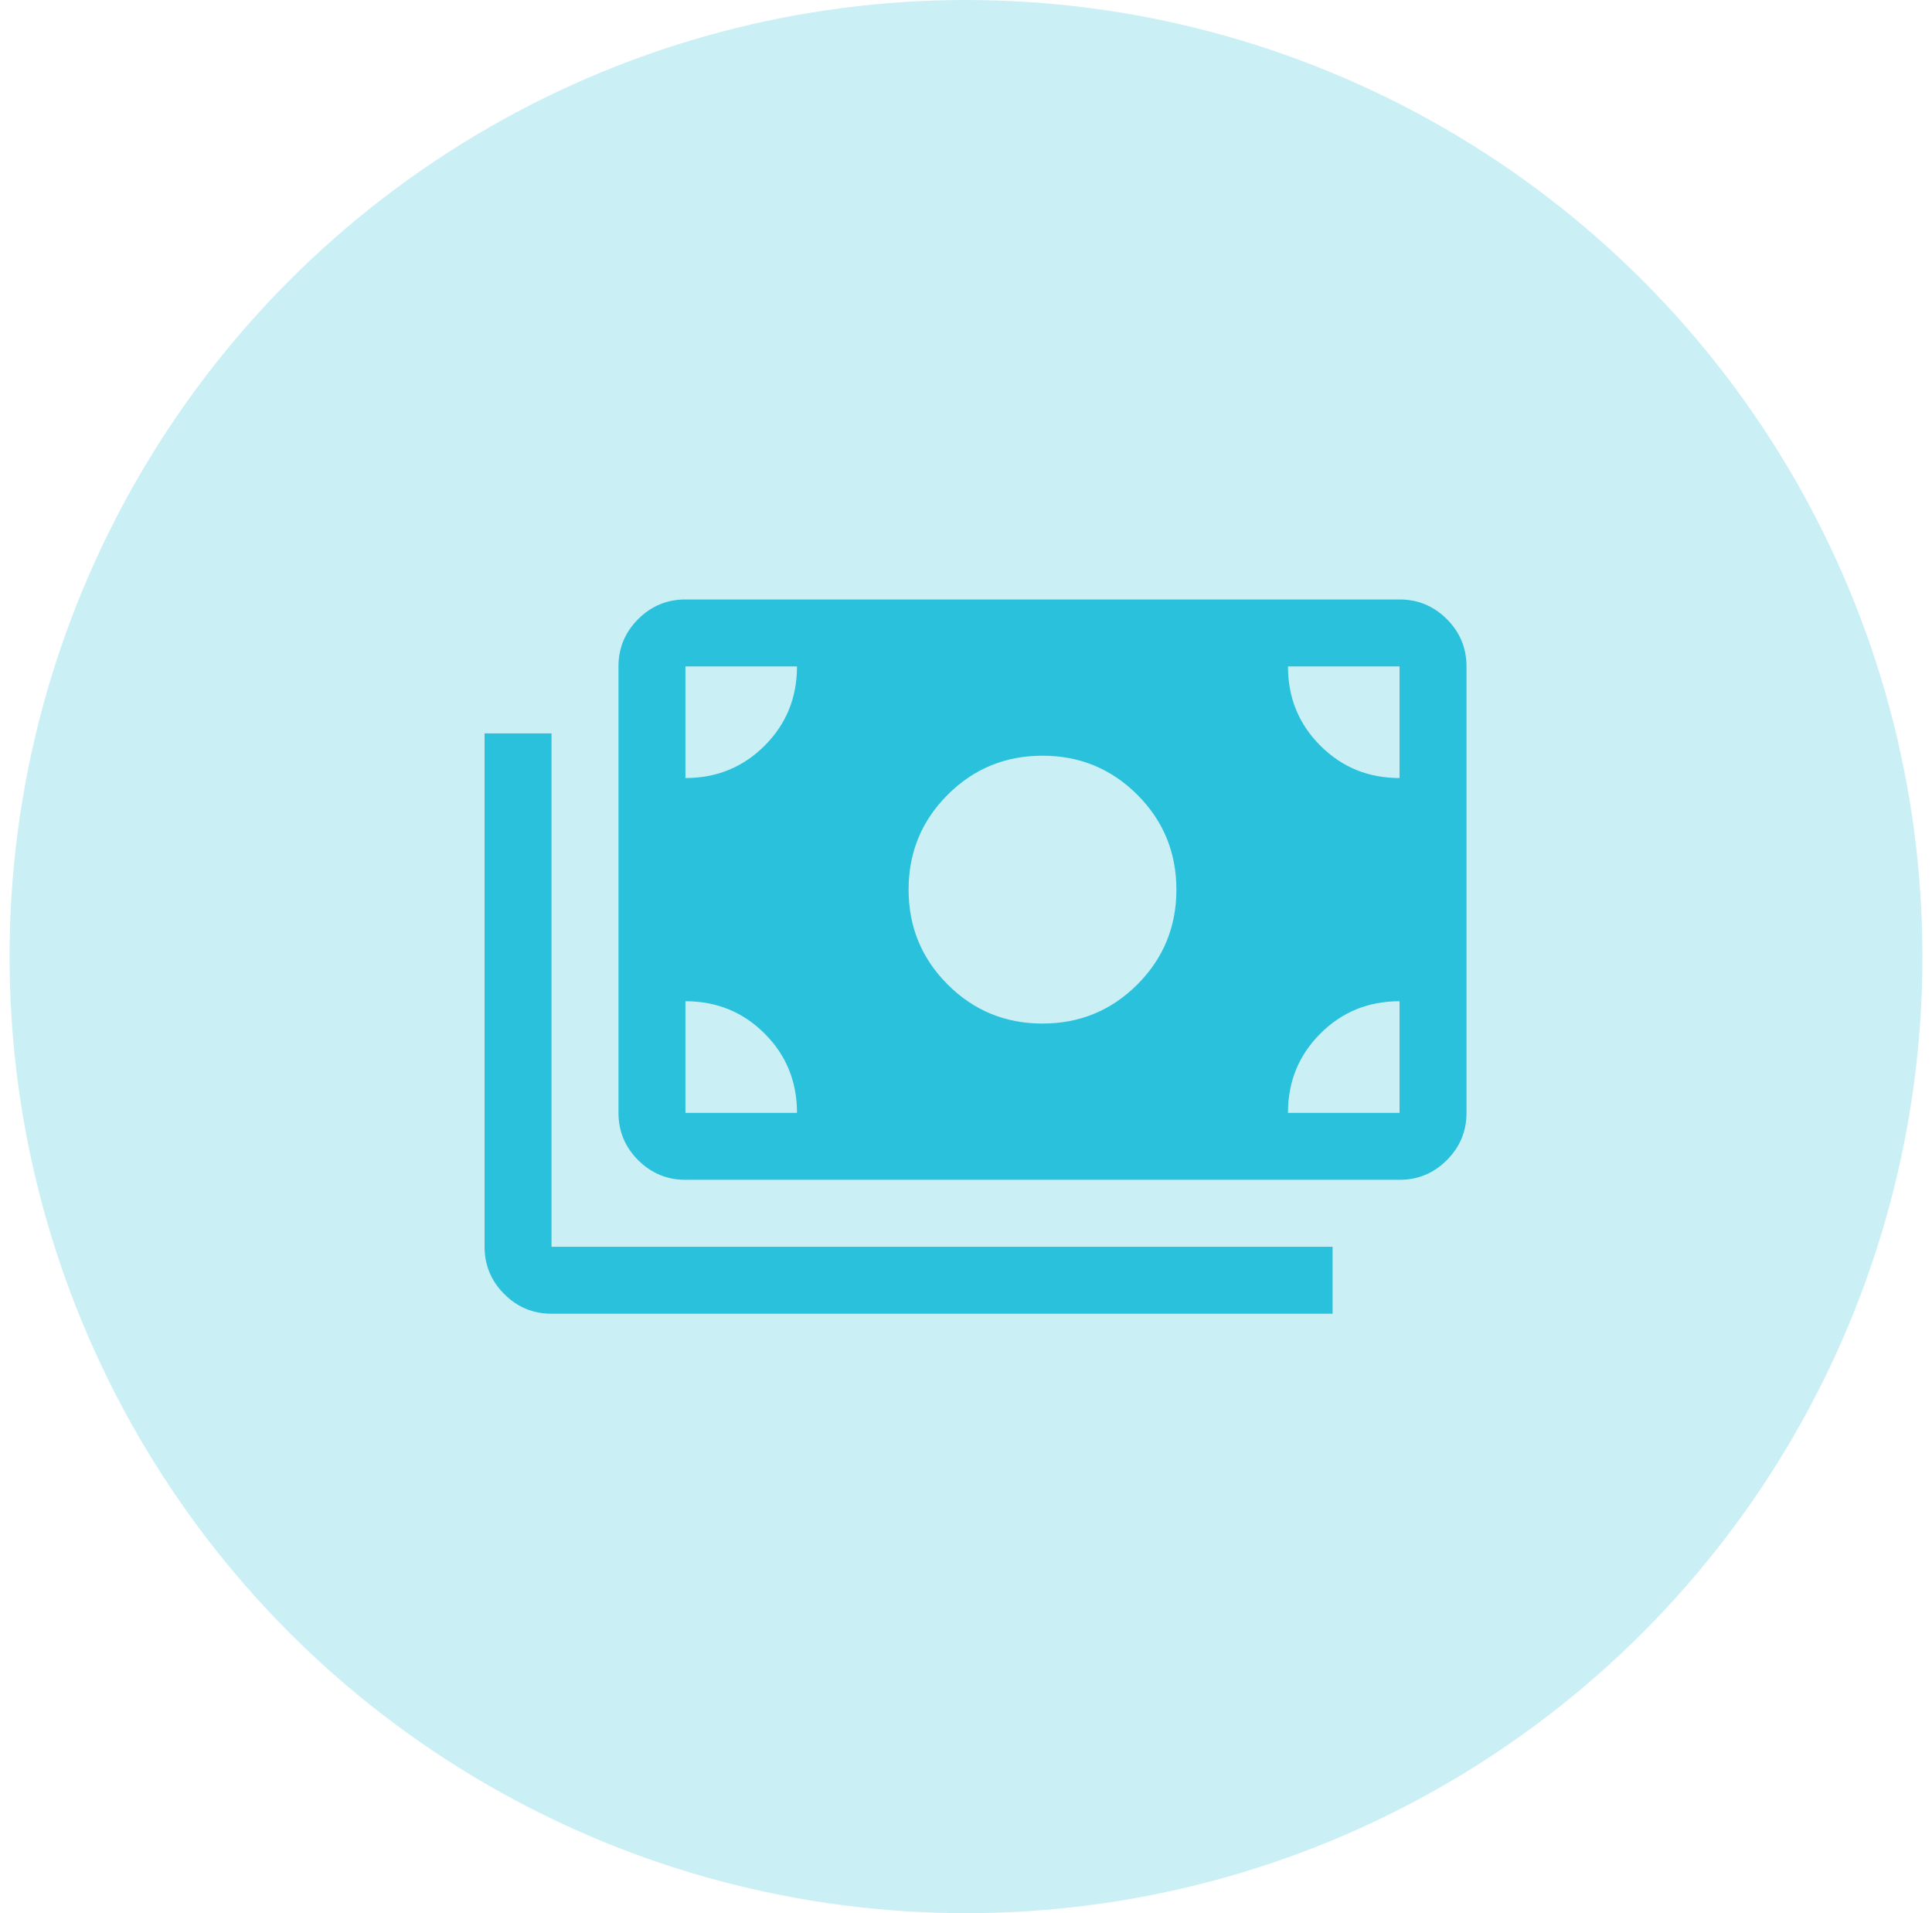
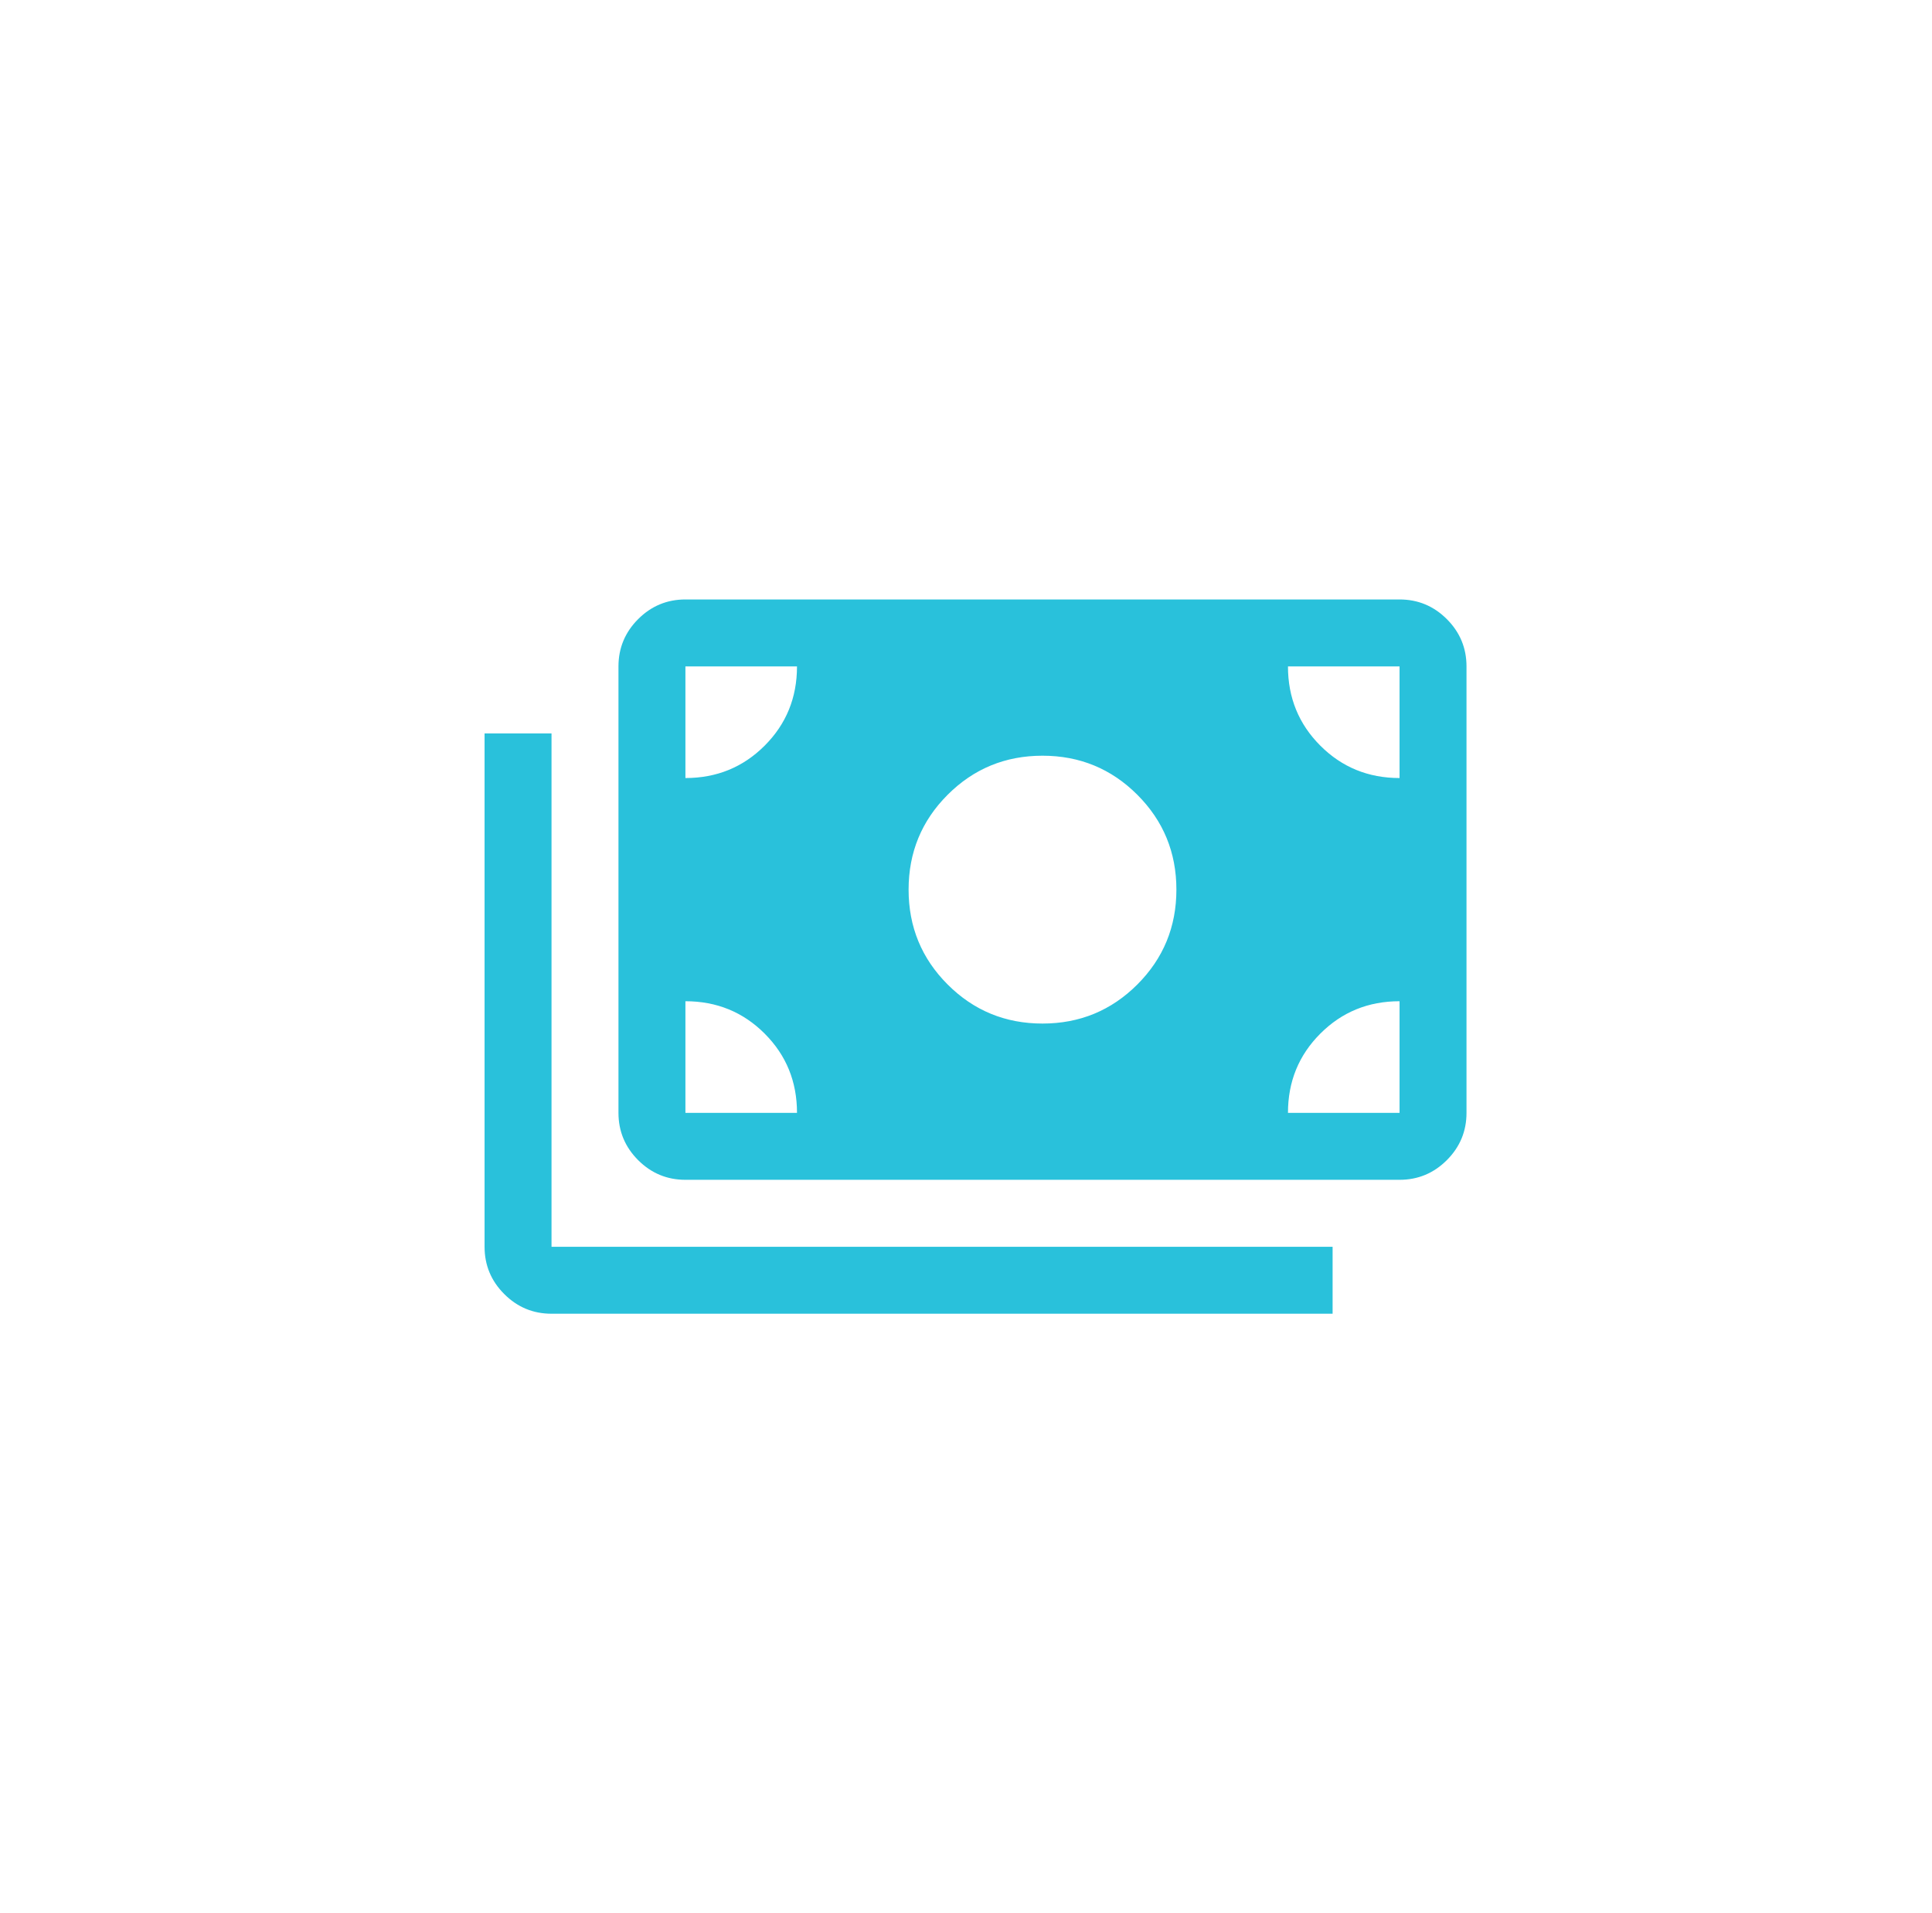
<svg xmlns="http://www.w3.org/2000/svg" width="101" height="100" viewBox="0 0 101 100" fill="none">
-   <circle cx="50.5" cy="50" r="50" fill="#CAF0F6" />
  <path d="M28.832 68.667C27.869 68.667 27.046 68.324 26.36 67.638C25.675 66.953 25.332 66.129 25.332 65.167V38.333H28.832V65.167H69.665V68.667H28.832ZM35.832 61.667C34.87 61.667 34.046 61.324 33.36 60.639C32.675 59.953 32.332 59.129 32.332 58.167V34.833C32.332 33.871 32.675 33.047 33.36 32.361C34.046 31.676 34.87 31.333 35.832 31.333H73.165C74.128 31.333 74.952 31.676 75.637 32.361C76.323 33.047 76.665 33.871 76.665 34.833V58.167C76.665 59.129 76.323 59.953 75.637 60.639C74.952 61.324 74.128 61.667 73.165 61.667H35.832ZM41.665 58.167C41.665 56.533 41.102 55.153 39.974 54.025C38.846 52.897 37.465 52.333 35.832 52.333V58.167H41.665ZM67.332 58.167H73.165V52.333C71.532 52.333 70.151 52.897 69.024 54.025C67.896 55.153 67.332 56.533 67.332 58.167ZM54.499 53.5C56.443 53.5 58.096 52.819 59.457 51.458C60.818 50.097 61.499 48.444 61.499 46.5C61.499 44.556 60.818 42.903 59.457 41.542C58.096 40.181 56.443 39.5 54.499 39.5C52.554 39.5 50.901 40.181 49.54 41.542C48.179 42.903 47.499 44.556 47.499 46.5C47.499 48.444 48.179 50.097 49.54 51.458C50.901 52.819 52.554 53.5 54.499 53.5ZM35.832 40.667C37.465 40.667 38.846 40.103 39.974 38.975C41.102 37.847 41.665 36.467 41.665 34.833H35.832V40.667ZM73.165 40.667V34.833H67.332C67.332 36.467 67.896 37.847 69.024 38.975C70.151 40.103 71.532 40.667 73.165 40.667Z" fill="#29C1DB" />
</svg>